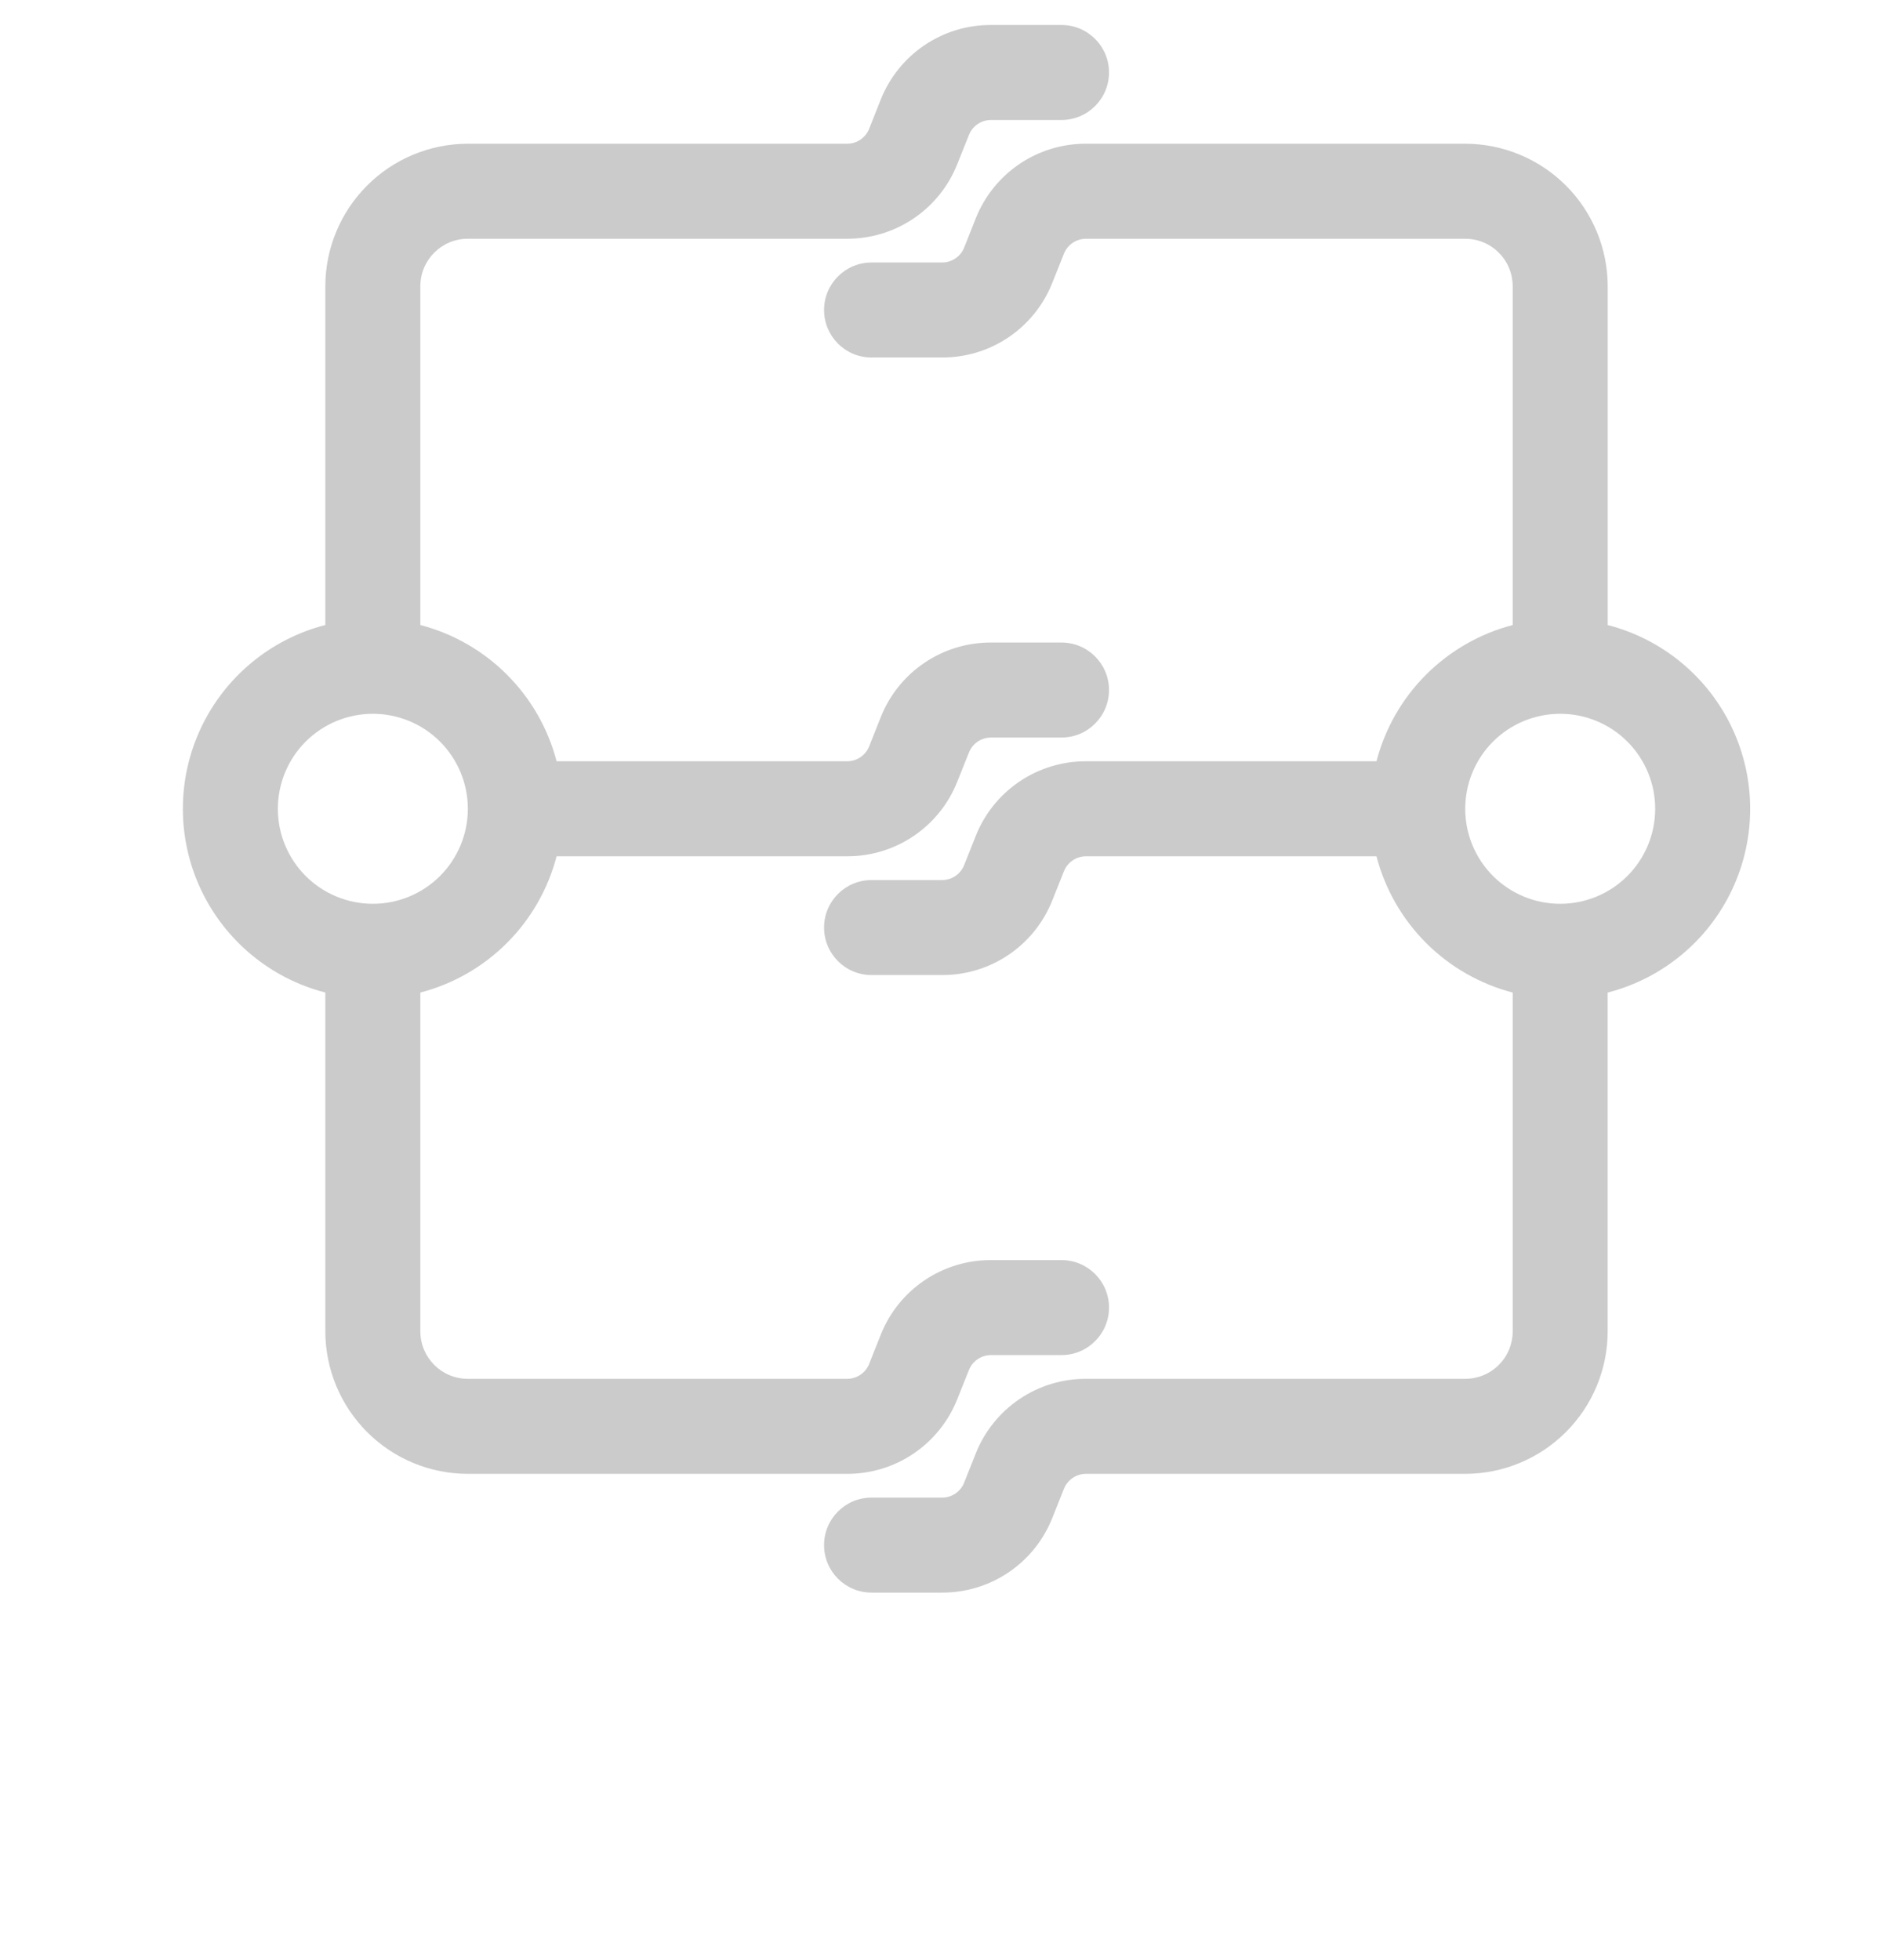
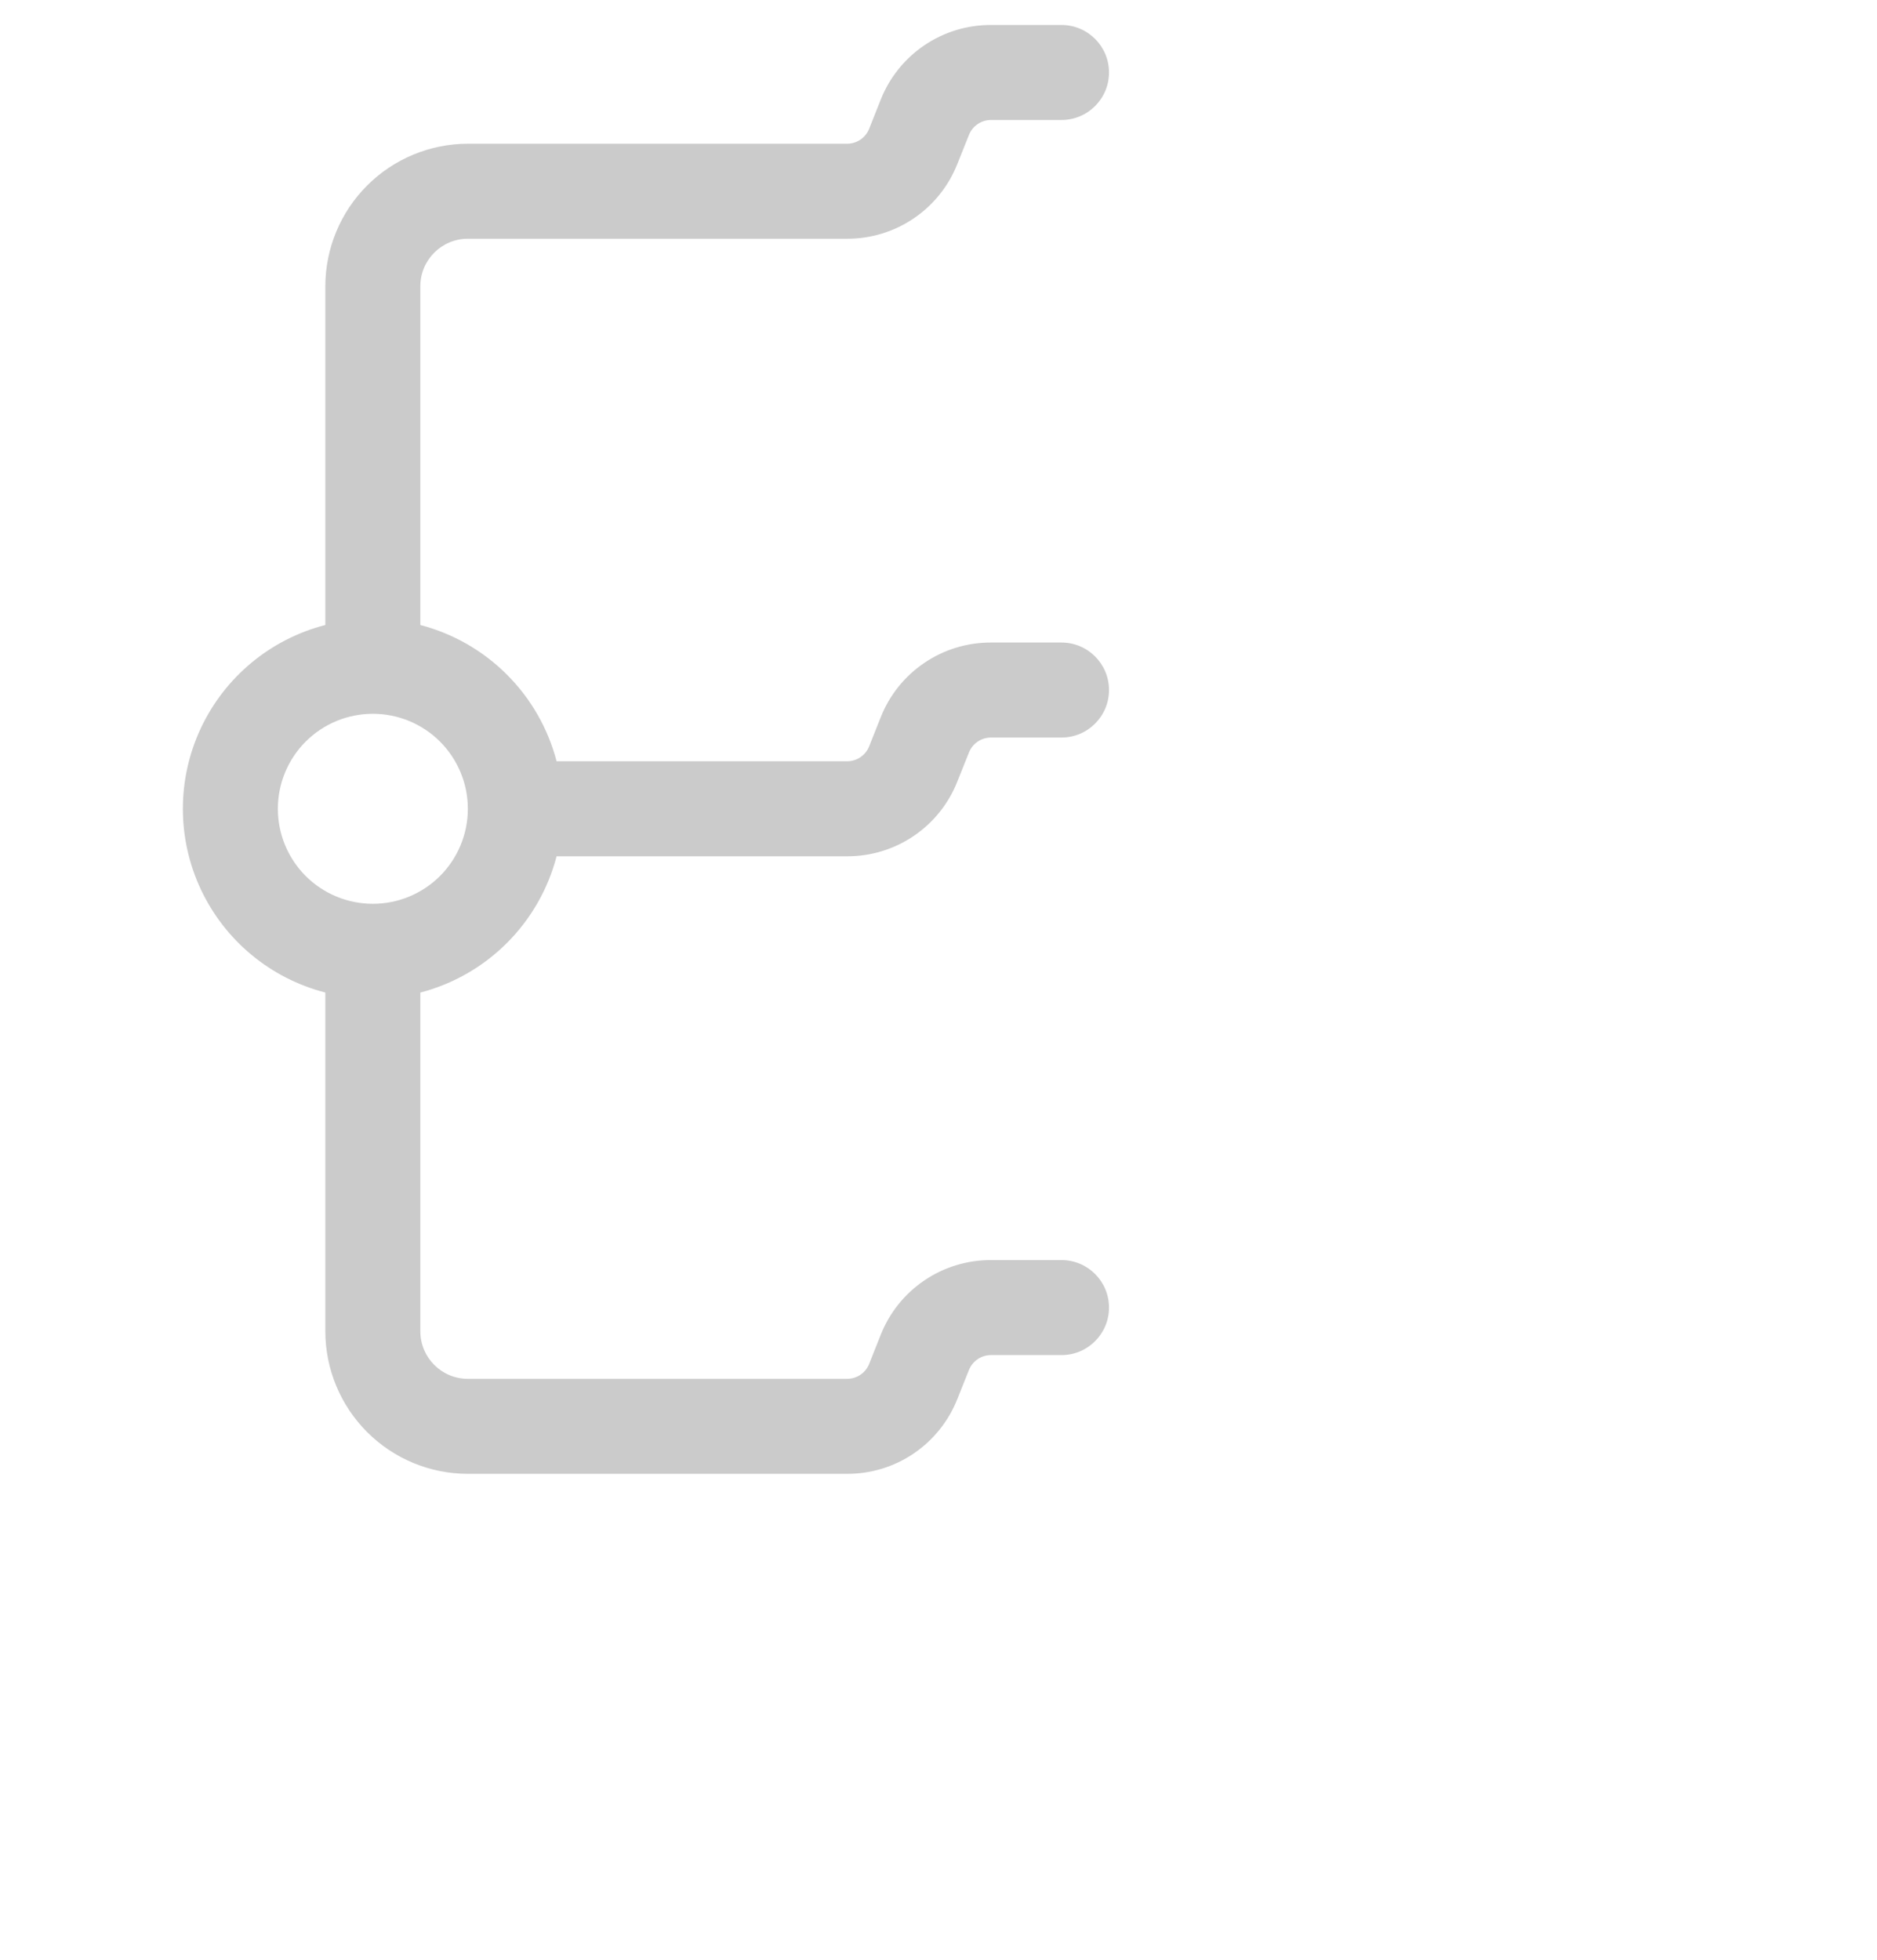
<svg xmlns="http://www.w3.org/2000/svg" width="68" height="71" viewBox="0 0 68 71" fill="none">
-   <path d="M58.244 22.639V10.368C58.242 8.999 57.698 7.688 56.73 6.72C55.762 5.752 54.45 5.208 53.082 5.206H39.344C38.483 5.203 37.641 5.46 36.929 5.942C36.217 6.425 35.666 7.111 35.349 7.911L34.93 8.967C34.799 9.294 34.482 9.508 34.13 9.508H31.574C30.624 9.508 29.854 10.278 29.854 11.229C29.854 12.179 30.624 12.949 31.574 12.949H34.128C34.989 12.952 35.831 12.696 36.543 12.213C37.255 11.731 37.806 11.045 38.123 10.244L38.545 9.188C38.676 8.862 38.992 8.648 39.344 8.648H53.082C53.538 8.648 53.976 8.829 54.298 9.152C54.621 9.474 54.802 9.912 54.802 10.368V22.639C53.615 22.948 52.532 23.569 51.664 24.436C50.797 25.303 50.176 26.387 49.867 27.574H39.344C38.483 27.571 37.641 27.828 36.929 28.31C36.217 28.793 35.666 29.479 35.349 30.279L34.929 31.335C34.799 31.662 34.482 31.876 34.13 31.876H31.574C30.624 31.876 29.854 32.646 29.854 33.596C29.854 34.547 30.624 35.317 31.574 35.317H34.128C34.989 35.32 35.831 35.064 36.543 34.581C37.255 34.099 37.806 33.413 38.123 32.612L38.545 31.556C38.676 31.23 38.992 31.015 39.344 31.015H49.867C50.176 32.203 50.797 33.286 51.664 34.154C52.532 35.021 53.615 35.642 54.802 35.951V48.222C54.802 48.678 54.621 49.116 54.298 49.438C53.975 49.761 53.538 49.942 53.082 49.942H39.344C38.483 49.939 37.641 50.196 36.929 50.678C36.217 51.161 35.666 51.847 35.349 52.647L34.929 53.703C34.799 54.03 34.482 54.244 34.13 54.244H31.574C30.624 54.244 29.854 55.014 29.854 55.965C29.854 56.915 30.624 57.685 31.574 57.685H34.128C34.989 57.688 35.831 57.432 36.543 56.949C37.255 56.467 37.806 55.781 38.123 54.98L38.545 53.924C38.676 53.598 38.992 53.383 39.344 53.383H53.082C54.45 53.382 55.762 52.838 56.73 51.87C57.698 50.902 58.242 49.59 58.243 48.222V35.951C60.227 35.441 61.879 34.074 62.751 32.221C63.623 30.368 63.623 28.223 62.751 26.37C61.879 24.517 60.227 23.149 58.243 22.639L58.244 22.639ZM56.523 32.736C55.61 32.736 54.735 32.374 54.089 31.729C53.444 31.083 53.082 30.208 53.082 29.295C53.082 28.382 53.444 27.507 54.089 26.861C54.735 26.216 55.61 25.854 56.523 25.854C57.436 25.854 58.311 26.216 58.956 26.861C59.602 27.507 59.964 28.382 59.964 29.295C59.964 30.208 59.602 31.083 58.956 31.729C58.311 32.374 57.436 32.736 56.523 32.736Z" fill="#CBCBCB" />
  <path d="M34.681 50.678L35.103 49.622C35.234 49.295 35.551 49.081 35.903 49.082H38.457C39.407 49.082 40.177 48.311 40.177 47.361C40.177 46.411 39.407 45.641 38.457 45.641H35.903C35.042 45.638 34.2 45.894 33.488 46.377C32.776 46.859 32.225 47.545 31.908 48.345L31.488 49.401C31.358 49.728 31.041 49.942 30.689 49.942H16.949C15.999 49.942 15.228 49.172 15.228 48.221V35.951C16.416 35.642 17.499 35.021 18.366 34.154C19.234 33.286 19.855 32.203 20.164 31.015H30.687C31.548 31.018 32.389 30.762 33.102 30.279C33.814 29.797 34.365 29.111 34.681 28.311L35.104 27.254C35.234 26.928 35.55 26.714 35.902 26.714H38.456C39.406 26.714 40.177 25.943 40.177 24.993C40.177 24.043 39.406 23.273 38.456 23.273H35.902C35.041 23.27 34.2 23.526 33.488 24.009C32.775 24.491 32.224 25.177 31.908 25.977L31.488 27.033C31.358 27.36 31.041 27.574 30.689 27.574H20.164C19.855 26.387 19.234 25.303 18.366 24.436C17.499 23.568 16.415 22.948 15.228 22.638V10.368C15.228 9.418 15.999 8.647 16.949 8.647H30.687C31.547 8.65 32.389 8.394 33.101 7.911C33.814 7.429 34.364 6.743 34.681 5.943L35.104 4.886C35.234 4.56 35.55 4.346 35.902 4.346H38.456C39.406 4.346 40.177 3.575 40.177 2.625C40.177 1.675 39.406 0.905 38.456 0.905H35.902C35.041 0.902 34.2 1.158 33.487 1.641C32.775 2.123 32.224 2.809 31.907 3.609L31.488 4.665C31.357 4.992 31.041 5.206 30.689 5.206H16.948C15.579 5.208 14.268 5.752 13.3 6.72C12.332 7.688 11.788 8.999 11.786 10.368V22.638C9.803 23.148 8.151 24.516 7.279 26.369C6.407 28.222 6.407 30.367 7.279 32.22C8.151 34.072 9.803 35.44 11.786 35.95V48.222C11.788 49.59 12.332 50.902 13.3 51.87C14.268 52.838 15.579 53.382 16.948 53.383H30.686C31.547 53.386 32.388 53.13 33.1 52.647C33.813 52.164 34.363 51.478 34.68 50.679L34.681 50.678ZM10.066 29.295C10.066 28.382 10.429 27.507 11.074 26.861C11.72 26.216 12.595 25.854 13.508 25.854C14.42 25.854 15.295 26.216 15.941 26.861C16.586 27.507 16.949 28.382 16.949 29.295C16.949 30.208 16.586 31.083 15.941 31.729C15.295 32.374 14.42 32.736 13.508 32.736C12.595 32.736 11.72 32.374 11.074 31.729C10.429 31.083 10.066 30.208 10.066 29.295Z" fill="#CBCBCB" />
</svg>